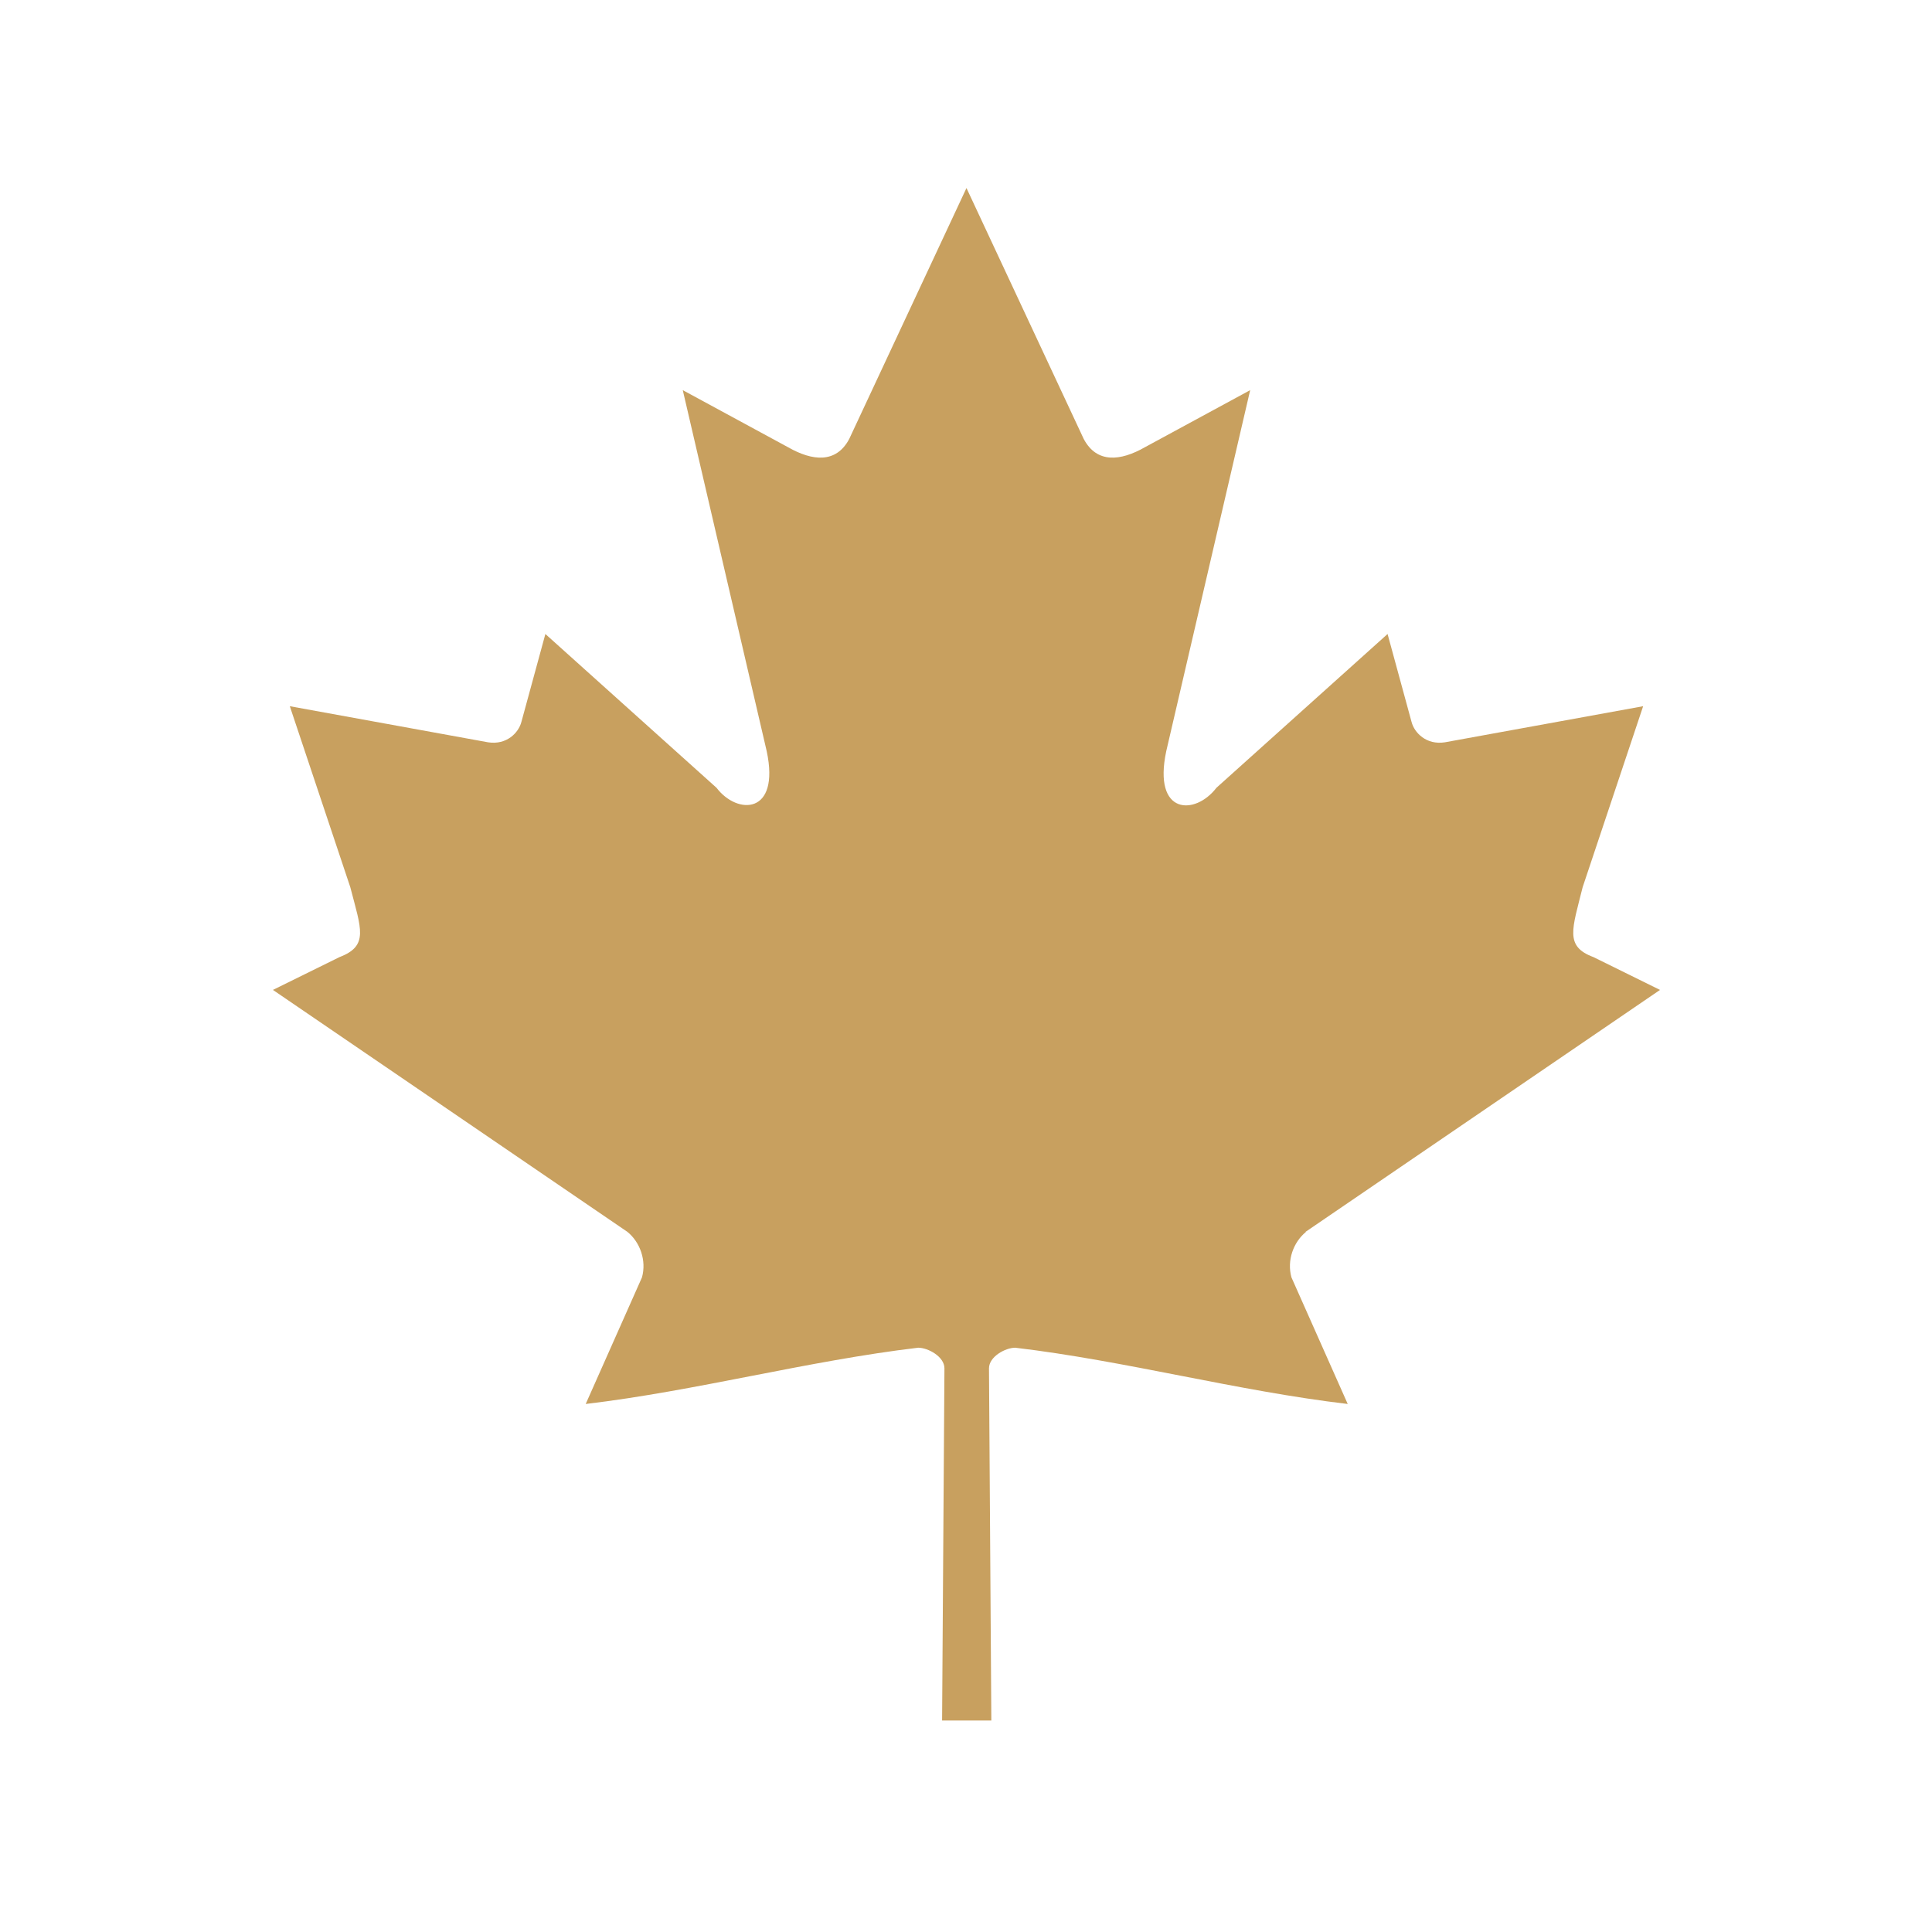
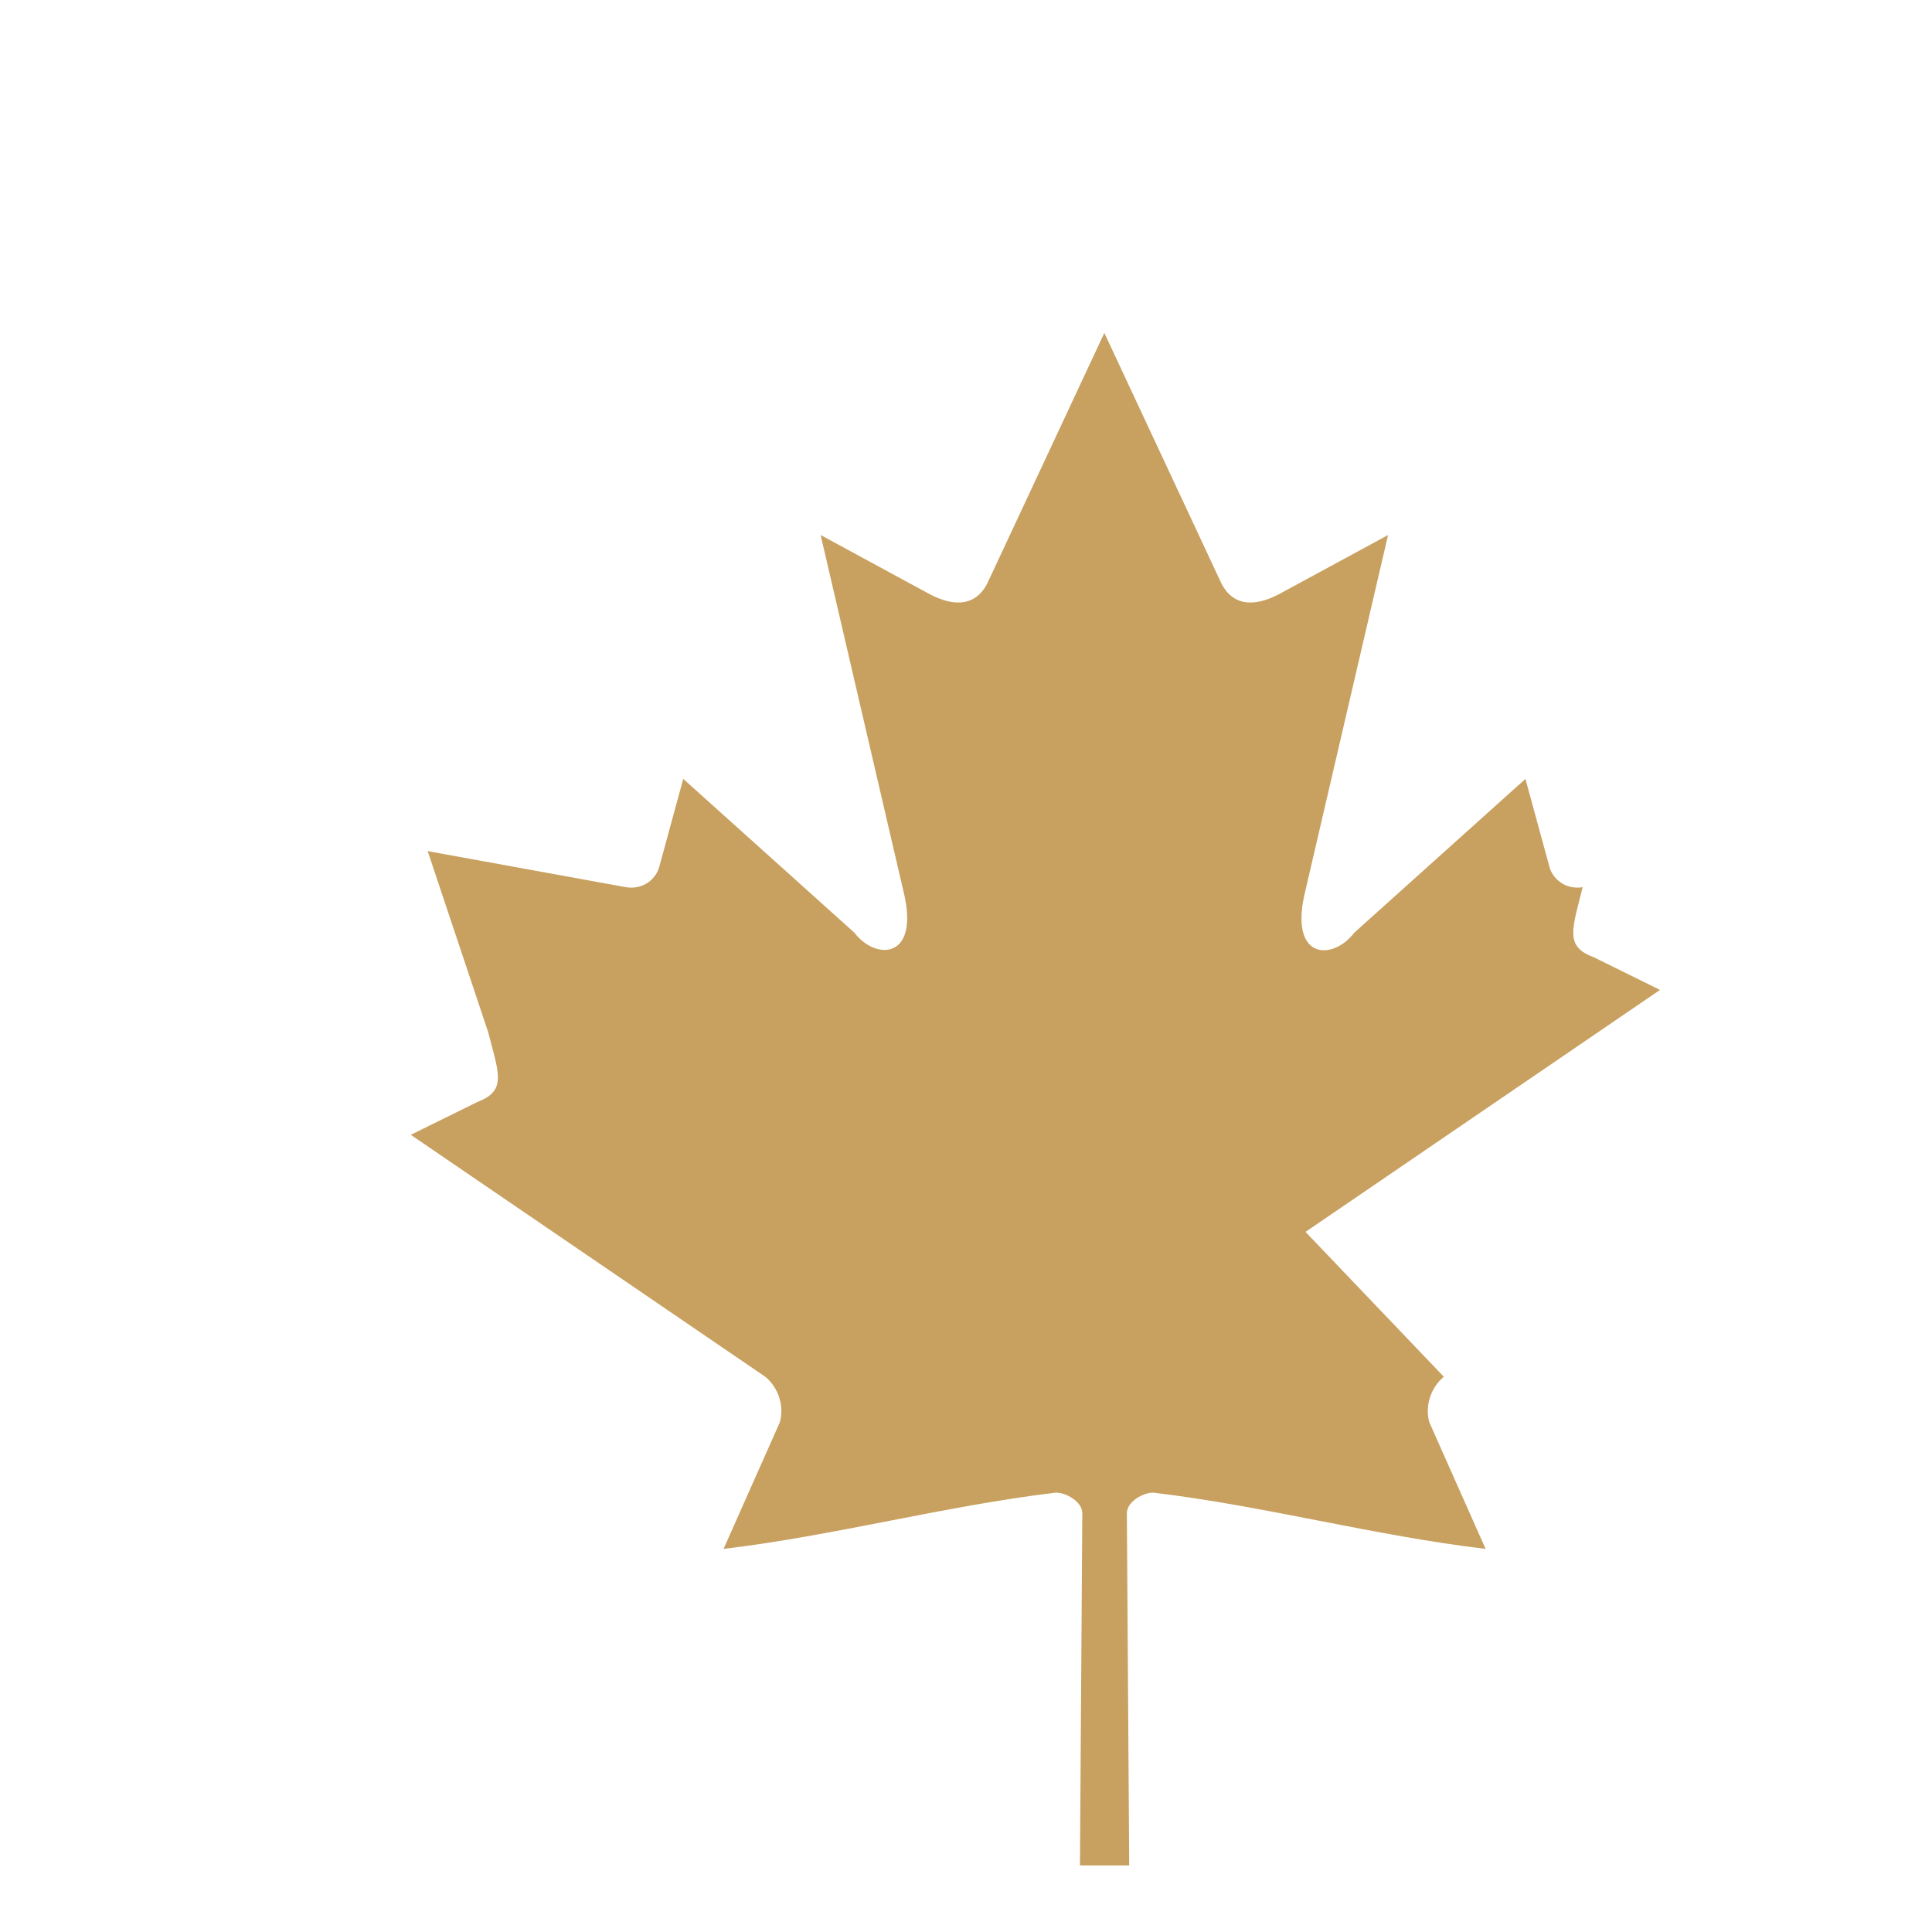
<svg xmlns="http://www.w3.org/2000/svg" id="Ebene_1" version="1.1" viewBox="0 0 412 412">
  <defs>
    <style>
      .st0 {
        fill: #c8a05f;
      }
    </style>
  </defs>
-   <path class="st0" d="M278.4,262.7l75.6-51.6-14.2-7c-6.2-2.3-4.5-6-2.3-14.9l12.9-38.6-42.3,7.7c-3.9.6-6.5-2-7.1-4.4l-5.1-18.7-36.5,32.8c-4.5,5.9-13.6,5.9-10.7-7.8l17.9-77-22.5,12.2c-5.1,2.9-10.2,3.5-13-1.8l-25-53.5-25,53.5c-2.8,5.3-7.9,4.7-13,1.8l-22.5-12.2,17.9,77c2.9,13.6-6.3,13.6-10.7,7.8l-36.5-32.8-5.1,18.7c-.6,2.4-3.2,5-7.1,4.4l-42.3-7.7,12.9,38.6c2.3,8.9,4,12.5-2.3,14.9l-14.2,7,75.6,51.6c2.7,2.2,4.1,6.1,3.1,9.7l-12,27c23.6-2.8,47.3-9.2,70.9-12,2.1,0,5.6,1.9,5.6,4.4l-.5,75.1h10.5l-.5-75.1c0-2.5,3.5-4.4,5.6-4.4,23.6,2.8,47.2,9.2,70.9,12l-12-27c-1-3.6.4-7.5,3.1-9.7Z" />
+   <path class="st0" d="M278.4,262.7l75.6-51.6-14.2-7c-6.2-2.3-4.5-6-2.3-14.9c-3.9.6-6.5-2-7.1-4.4l-5.1-18.7-36.5,32.8c-4.5,5.9-13.6,5.9-10.7-7.8l17.9-77-22.5,12.2c-5.1,2.9-10.2,3.5-13-1.8l-25-53.5-25,53.5c-2.8,5.3-7.9,4.7-13,1.8l-22.5-12.2,17.9,77c2.9,13.6-6.3,13.6-10.7,7.8l-36.5-32.8-5.1,18.7c-.6,2.4-3.2,5-7.1,4.4l-42.3-7.7,12.9,38.6c2.3,8.9,4,12.5-2.3,14.9l-14.2,7,75.6,51.6c2.7,2.2,4.1,6.1,3.1,9.7l-12,27c23.6-2.8,47.3-9.2,70.9-12,2.1,0,5.6,1.9,5.6,4.4l-.5,75.1h10.5l-.5-75.1c0-2.5,3.5-4.4,5.6-4.4,23.6,2.8,47.2,9.2,70.9,12l-12-27c-1-3.6.4-7.5,3.1-9.7Z" />
</svg>